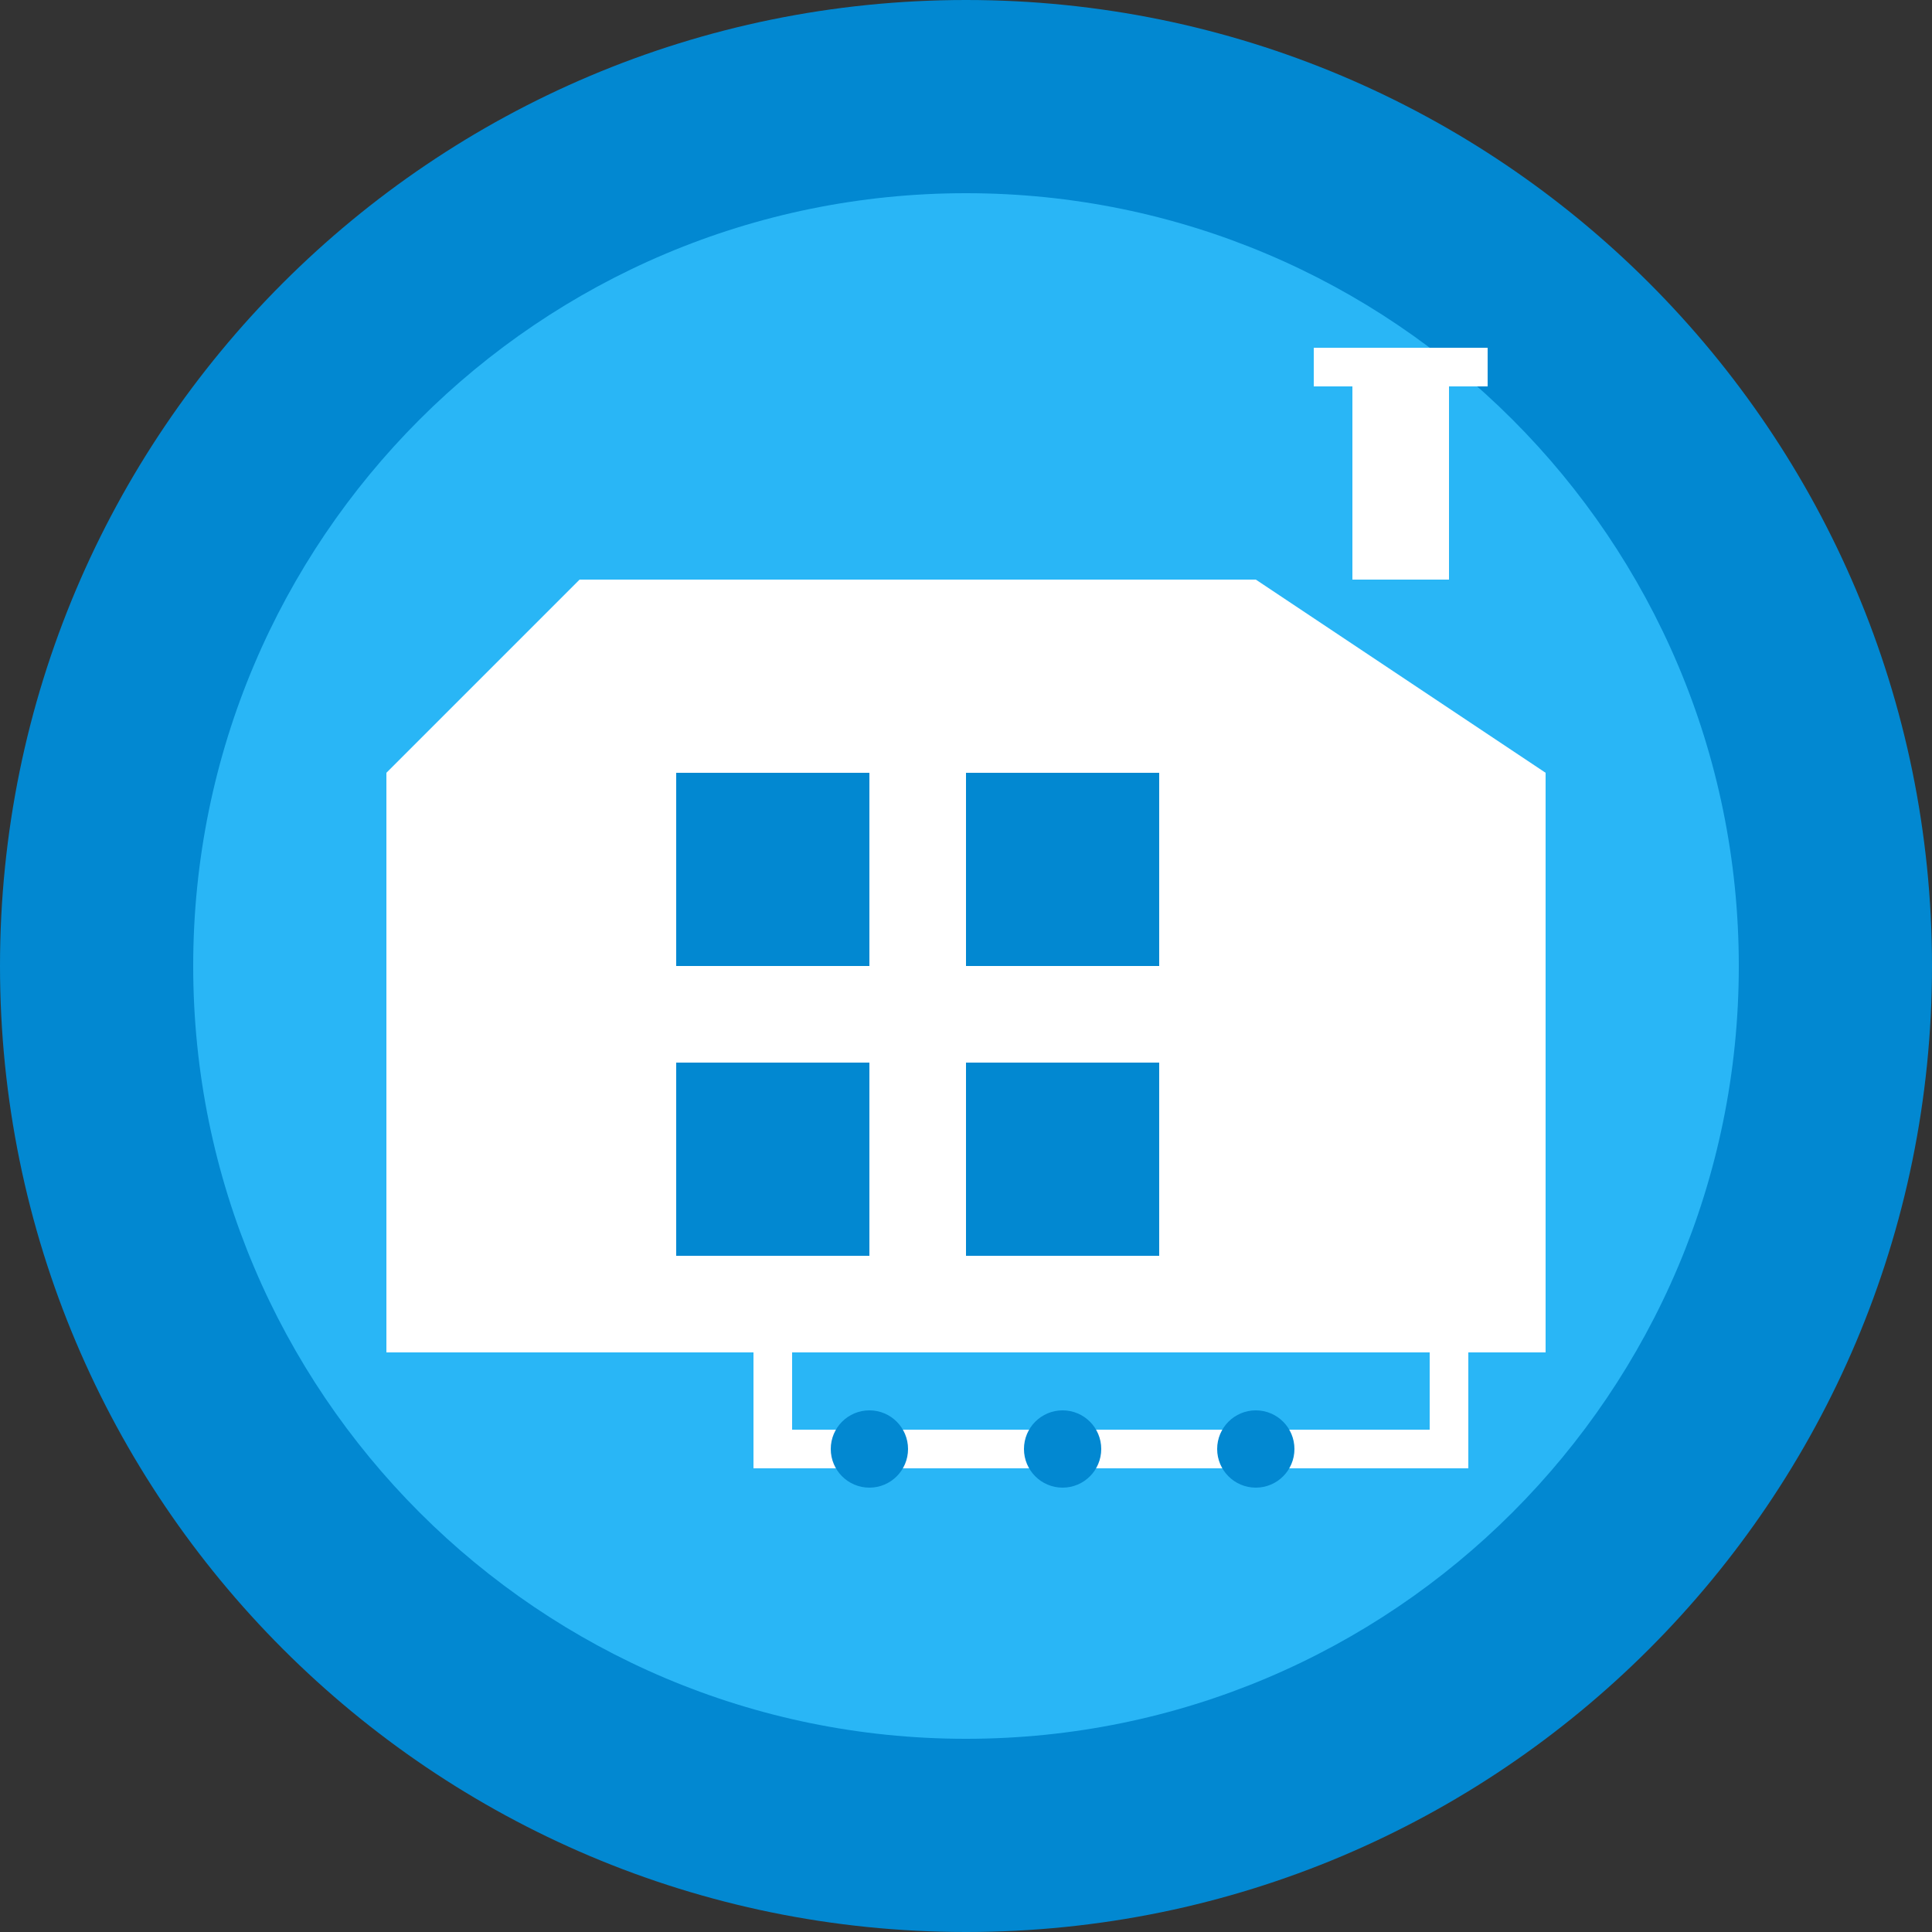
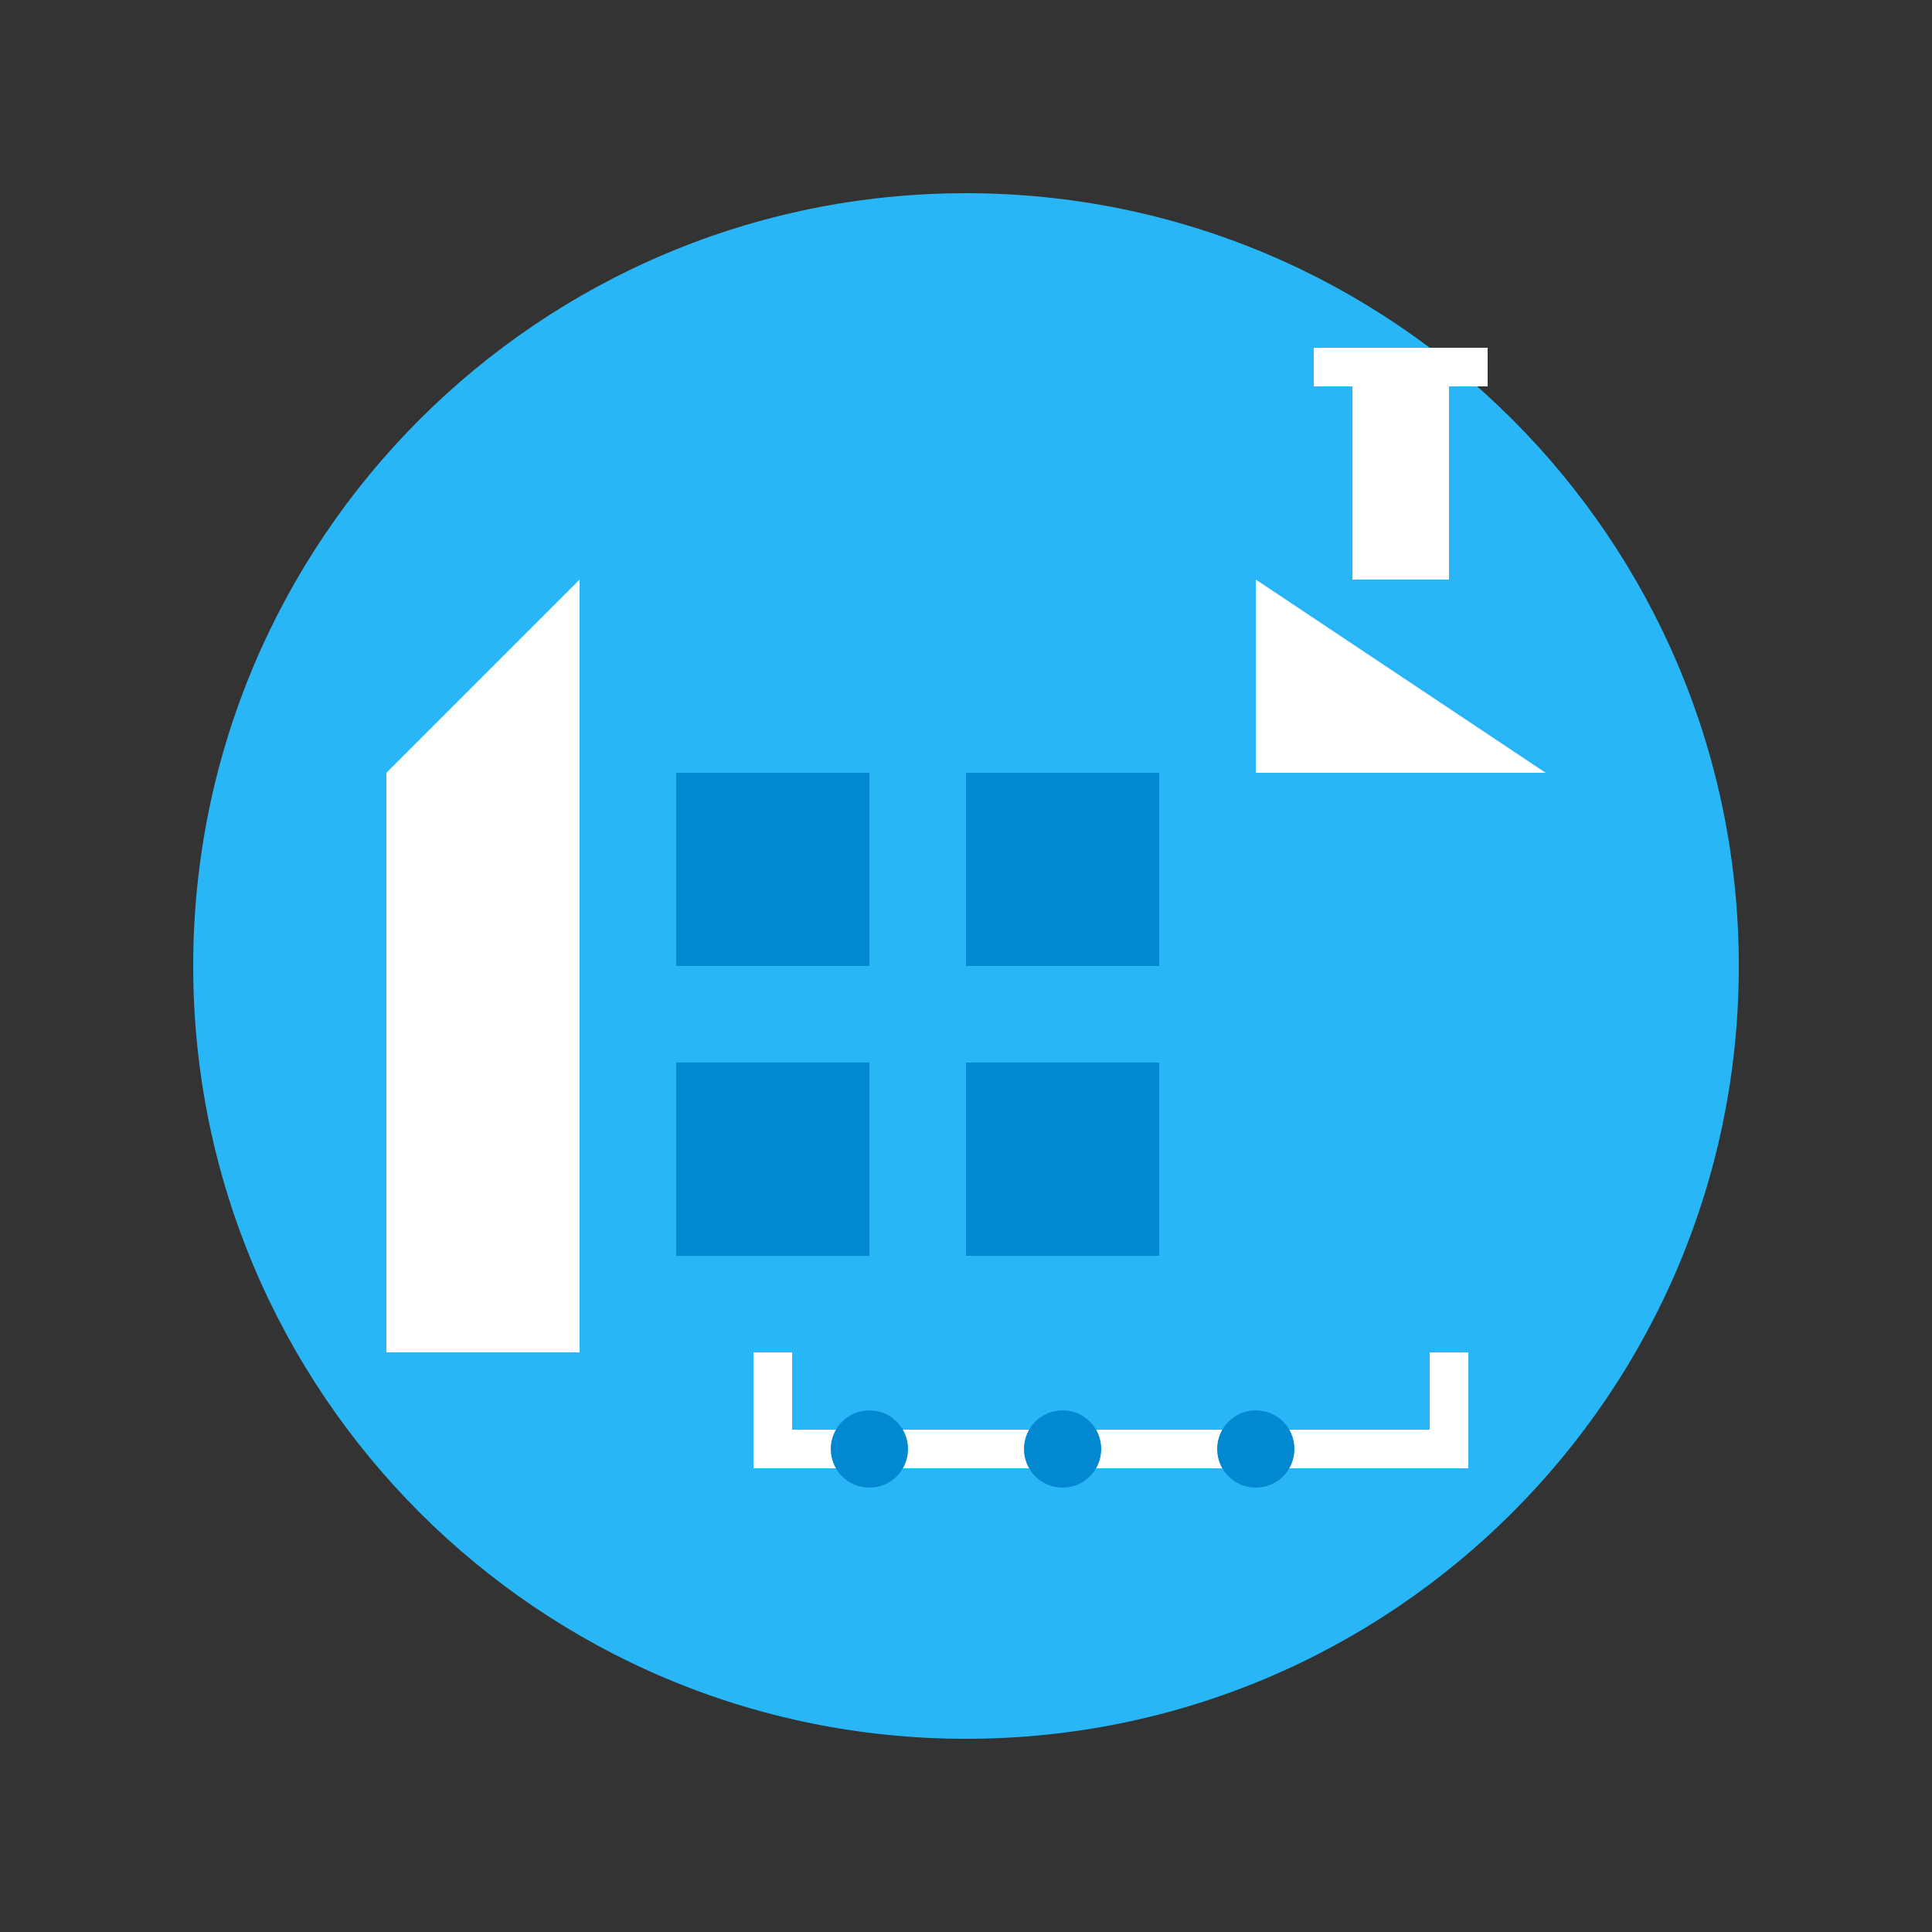
<svg xmlns="http://www.w3.org/2000/svg" width="100" height="100" viewBox="0 0 100 100" fill="none">
  <rect x="0" y="0" width="100" height="100" fill="#333333" stroke="none" />
-   <path d="M50 100C77.614 100 100 77.614 100 50C100 22.386 77.614 0 50 0C22.386 0 0 22.386 0 50C0 77.614 22.386 100 50 100Z" fill="#0288D1" />
  <path d="M50 90C72.091 90 90 72.091 90 50C90 27.909 72.091 10 50 10C27.909 10 10 27.909 10 50C10 72.091 27.909 90 50 90Z" fill="#29B6F6" />
  <path d="M20 40L30 30V70H20V40Z" fill="white" />
-   <path d="M30 30H65V70H30V30Z" fill="white" />
-   <path d="M65 30L80 40V70H65V30Z" fill="white" />
+   <path d="M65 30L80 40H65V30Z" fill="white" />
  <path d="M35 40H45V50H35V40Z" fill="#0288D1" />
  <path d="M50 40H60V50H50V40Z" fill="#0288D1" />
  <path d="M35 55H45V65H35V55Z" fill="#0288D1" />
  <path d="M50 55H60V65H50V55Z" fill="#0288D1" />
  <path d="M75 20H70V30H75V20Z" fill="white" />
  <path d="M68 20H77V18H68V20Z" fill="white" />
  <path d="M40 70V75H75V70" stroke="white" stroke-width="2" />
  <path d="M45 77C46.105 77 47 76.105 47 75C47 73.895 46.105 73 45 73C43.895 73 43 73.895 43 75C43 76.105 43.895 77 45 77Z" fill="#0288D1" />
  <path d="M55 77C56.105 77 57 76.105 57 75C57 73.895 56.105 73 55 73C53.895 73 53 73.895 53 75C53 76.105 53.895 77 55 77Z" fill="#0288D1" />
  <path d="M65 77C66.105 77 67 76.105 67 75C67 73.895 66.105 73 65 73C63.895 73 63 73.895 63 75C63 76.105 63.895 77 65 77Z" fill="#0288D1" />
</svg>